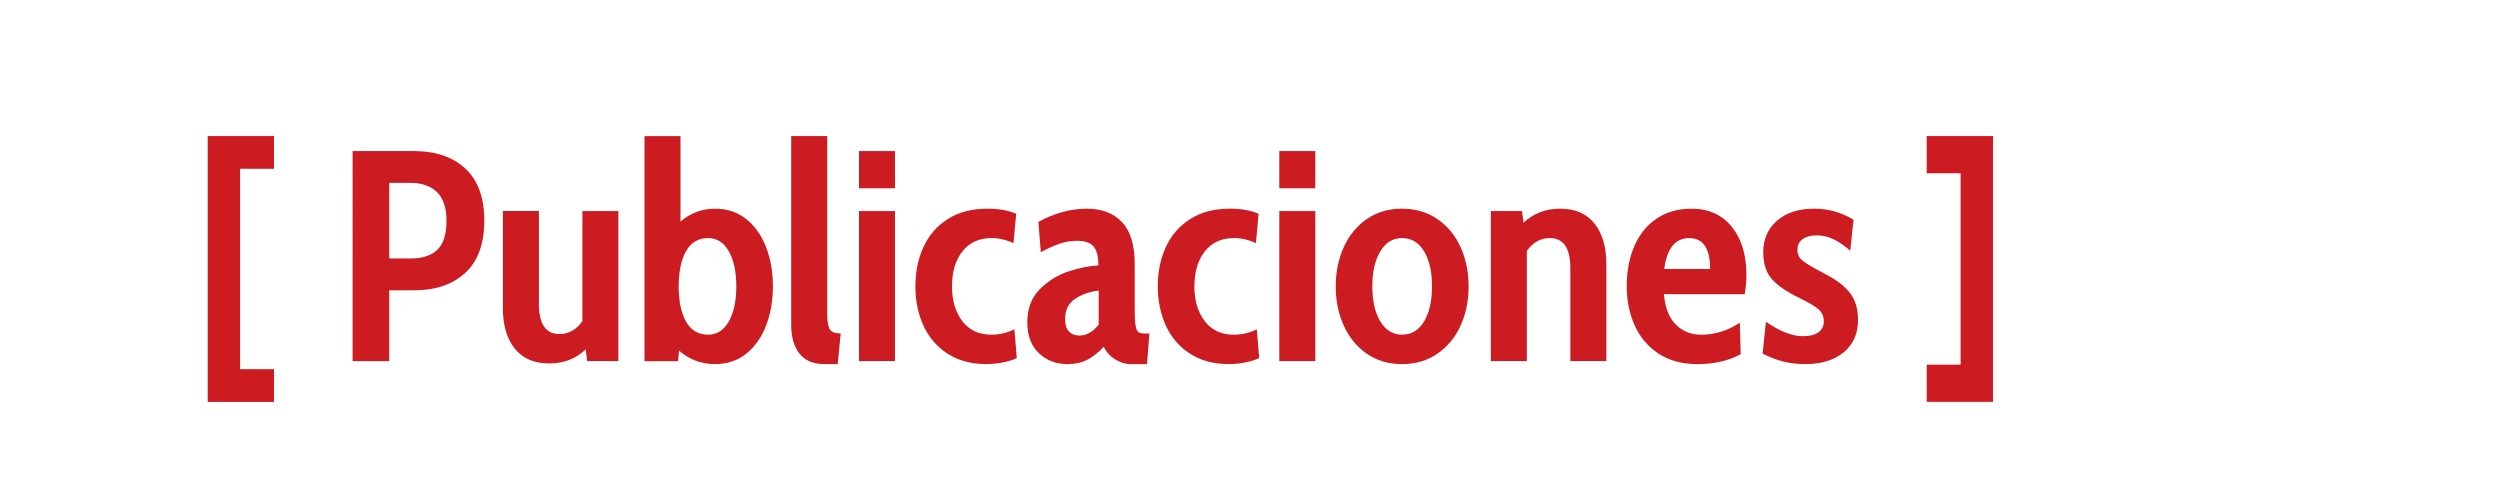
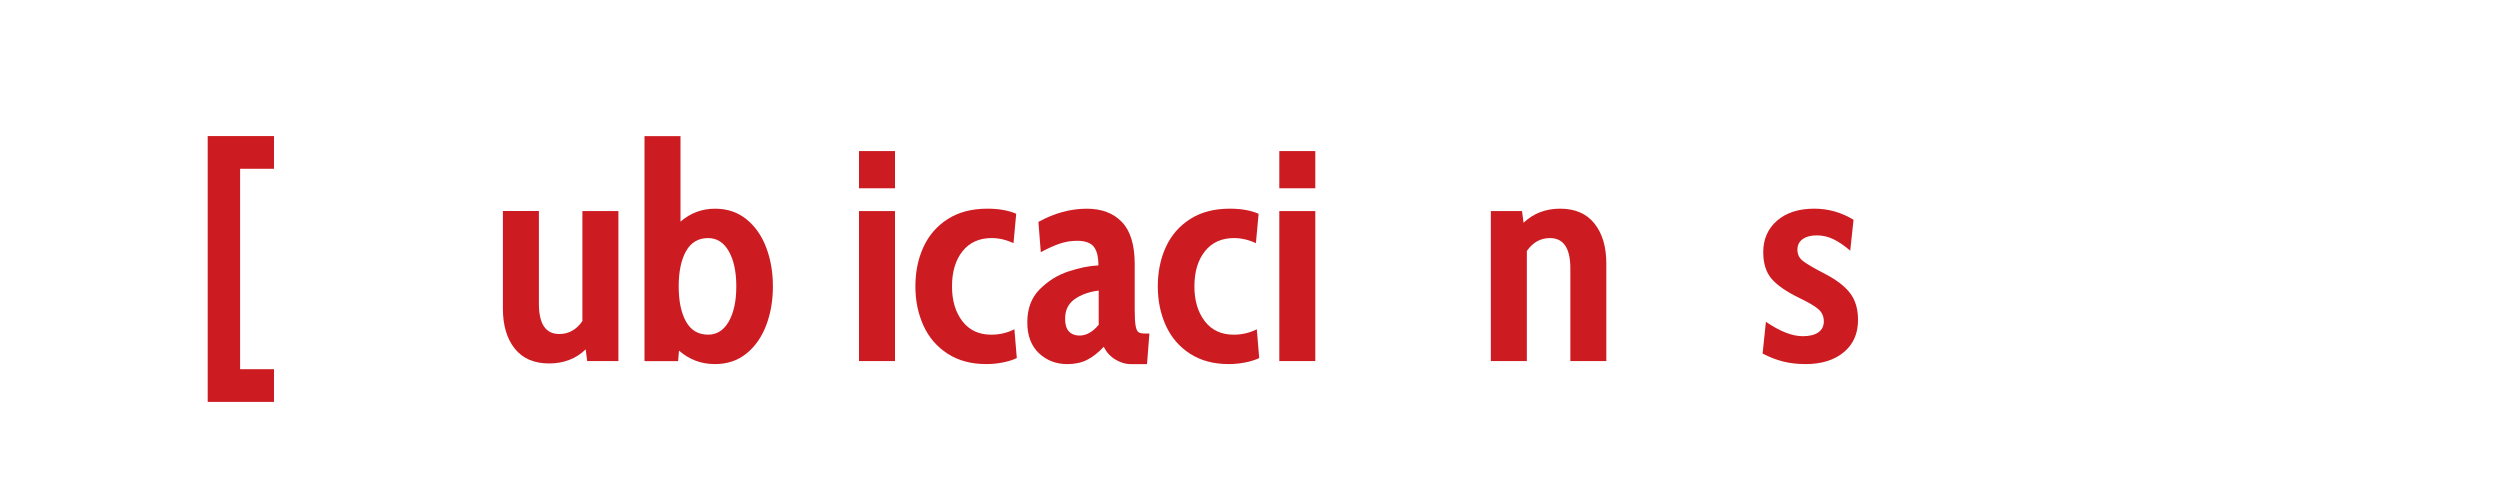
<svg xmlns="http://www.w3.org/2000/svg" version="1.1" id="Capa_1" x="0px" y="0px" width="100px" height="20px" viewBox="0 0 100 20" enable-background="new 0 0 100 20" xml:space="preserve">
  <g>
    <path fill="#CD1B22" d="M8.308,5.443h2.652v1.308H9.604v8.017h1.356v1.308H8.308V5.443z" />
-     <path fill="#CD1B22" d="M14.104,6.043h2.448c0.872,0,1.56,0.234,2.064,0.702c0.504,0.468,0.756,1.163,0.756,2.082   c0,0.92-0.252,1.614-0.756,2.082c-0.504,0.468-1.192,0.703-2.064,0.703h-0.984v2.832h-1.464V6.043z M16.42,10.339   c0.472,0,0.83-0.116,1.074-0.348c0.244-0.232,0.366-0.62,0.366-1.164c0-0.512-0.126-0.892-0.378-1.14s-0.606-0.372-1.062-0.372   h-0.852v3.024H16.42z" />
    <path fill="#CD1B22" d="M24.736,8.443v6h-1.248l-0.06-0.468c-0.392,0.376-0.88,0.563-1.464,0.563c-0.6,0-1.058-0.198-1.374-0.594   c-0.316-0.396-0.474-0.931-0.474-1.603v-3.9h1.44v3.708c0,0.808,0.271,1.212,0.816,1.212c0.376,0,0.684-0.172,0.924-0.517V8.443   H24.736z" />
    <path fill="#CD1B22" d="M29.854,8.767c0.348,0.28,0.612,0.656,0.792,1.128c0.18,0.472,0.27,0.992,0.27,1.56s-0.09,1.088-0.27,1.56   c-0.18,0.473-0.444,0.849-0.792,1.129c-0.348,0.279-0.766,0.42-1.254,0.42c-0.552,0-1.032-0.181-1.44-0.54l-0.036,0.42H25.78v-9   h1.44v3.42c0.4-0.344,0.86-0.516,1.38-0.516C29.088,8.347,29.506,8.487,29.854,8.767z M29.152,12.859c0.2-0.353,0.3-0.82,0.3-1.404   s-0.1-1.052-0.3-1.404c-0.2-0.352-0.476-0.528-0.828-0.528c-0.392,0-0.686,0.174-0.882,0.522c-0.196,0.348-0.294,0.818-0.294,1.41   c0,0.592,0.098,1.063,0.294,1.41c0.196,0.348,0.49,0.521,0.882,0.521C28.676,13.387,28.952,13.211,29.152,12.859z" />
-     <path fill="#CD1B22" d="M31.978,14.144c-0.22-0.28-0.33-0.664-0.33-1.152V5.443h1.44v7.056c0,0.336,0.034,0.561,0.102,0.672   c0.068,0.112,0.214,0.168,0.438,0.168l-0.12,1.225h-0.54C32.528,14.563,32.198,14.423,31.978,14.144z" />
    <path fill="#CD1B22" d="M34.36,6.043h1.44v1.488h-1.44V6.043z M34.36,8.443h1.44v6h-1.44V8.443z" />
    <path fill="#CD1B22" d="M37.906,14.149c-0.428-0.276-0.75-0.65-0.966-1.122c-0.216-0.472-0.324-0.996-0.324-1.572   c0-0.584,0.108-1.11,0.324-1.578c0.216-0.468,0.54-0.84,0.972-1.116c0.432-0.276,0.96-0.414,1.584-0.414   c0.456,0,0.84,0.068,1.152,0.204L40.54,9.727c-0.288-0.136-0.58-0.204-0.876-0.204c-0.496,0-0.884,0.176-1.164,0.528   c-0.28,0.352-0.42,0.82-0.42,1.404c0,0.568,0.138,1.032,0.414,1.392c0.276,0.36,0.662,0.54,1.158,0.54   c0.328,0,0.636-0.071,0.924-0.216l0.096,1.152c-0.152,0.072-0.336,0.13-0.552,0.174s-0.44,0.066-0.672,0.066   C38.848,14.563,38.334,14.425,37.906,14.149z" />
    <path fill="#CD1B22" d="M41.554,14.125c-0.308-0.292-0.462-0.702-0.462-1.229c0-0.553,0.166-0.994,0.498-1.326   c0.332-0.332,0.716-0.57,1.152-0.714s0.834-0.224,1.194-0.24c0-0.352-0.064-0.604-0.192-0.756s-0.348-0.228-0.66-0.228   c-0.24,0-0.472,0.038-0.696,0.114c-0.224,0.076-0.476,0.19-0.756,0.342l-0.096-1.212c0.64-0.352,1.284-0.528,1.932-0.528   c0.6,0,1.07,0.178,1.41,0.534c0.34,0.356,0.51,0.918,0.51,1.686v1.812c0,0.296,0.012,0.513,0.036,0.648s0.062,0.222,0.114,0.258   c0.052,0.036,0.134,0.054,0.246,0.054h0.192l-0.096,1.225h-0.636c-0.224,0-0.438-0.064-0.642-0.192   c-0.204-0.128-0.354-0.296-0.45-0.504c-0.216,0.232-0.436,0.406-0.66,0.521c-0.224,0.116-0.492,0.175-0.804,0.175   C42.24,14.563,41.862,14.417,41.554,14.125z M43.948,12.991v-1.368c-0.384,0.048-0.704,0.162-0.96,0.342   c-0.256,0.181-0.384,0.442-0.384,0.786c0,0.232,0.052,0.402,0.156,0.51c0.104,0.108,0.244,0.162,0.42,0.162   C43.452,13.423,43.708,13.279,43.948,12.991z" />
    <path fill="#CD1B22" d="M47.602,14.149c-0.428-0.276-0.75-0.65-0.966-1.122c-0.216-0.472-0.324-0.996-0.324-1.572   c0-0.584,0.108-1.11,0.324-1.578c0.216-0.468,0.54-0.84,0.972-1.116c0.432-0.276,0.96-0.414,1.584-0.414   c0.456,0,0.84,0.068,1.152,0.204l-0.108,1.176c-0.288-0.136-0.58-0.204-0.876-0.204c-0.496,0-0.884,0.176-1.164,0.528   c-0.28,0.352-0.42,0.82-0.42,1.404c0,0.568,0.138,1.032,0.414,1.392c0.276,0.36,0.662,0.54,1.158,0.54   c0.328,0,0.636-0.071,0.924-0.216l0.096,1.152c-0.152,0.072-0.336,0.13-0.552,0.174s-0.44,0.066-0.672,0.066   C48.544,14.563,48.03,14.425,47.602,14.149z" />
    <path fill="#CD1B22" d="M51.172,6.043h1.44v1.488h-1.44V6.043z M51.172,8.443h1.44v6h-1.44V8.443z" />
-     <path fill="#CD1B22" d="M54.664,14.144c-0.399-0.28-0.706-0.656-0.918-1.129c-0.212-0.472-0.317-0.991-0.317-1.56   s0.105-1.088,0.317-1.56s0.519-0.848,0.918-1.128c0.4-0.28,0.872-0.42,1.416-0.42s1.019,0.14,1.422,0.42   c0.404,0.28,0.712,0.656,0.925,1.128c0.212,0.472,0.317,0.992,0.317,1.56s-0.105,1.088-0.317,1.56   c-0.213,0.473-0.521,0.849-0.925,1.129c-0.403,0.279-0.878,0.42-1.422,0.42S55.064,14.423,54.664,14.144z M56.962,12.859   c0.212-0.353,0.318-0.82,0.318-1.404s-0.106-1.052-0.318-1.404s-0.506-0.528-0.882-0.528c-0.368,0-0.658,0.178-0.87,0.534   c-0.212,0.356-0.317,0.822-0.317,1.398s0.105,1.042,0.317,1.398c0.212,0.355,0.502,0.533,0.87,0.533   C56.456,13.387,56.75,13.211,56.962,12.859z" />
    <path fill="#CD1B22" d="M63.778,8.941c0.316,0.396,0.475,0.93,0.475,1.602v3.9h-1.439v-3.708c0-0.808-0.273-1.212-0.816-1.212   c-0.377,0-0.684,0.172-0.924,0.516v4.404h-1.44v-6h1.247l0.061,0.468c0.393-0.375,0.881-0.564,1.465-0.564   C63.005,8.347,63.462,8.545,63.778,8.941z" />
-     <path fill="#CD1B22" d="M66.341,14.144c-0.424-0.28-0.742-0.656-0.954-1.129c-0.212-0.472-0.318-0.995-0.318-1.571   c0-0.592,0.101-1.123,0.301-1.59c0.199-0.468,0.495-0.836,0.888-1.104c0.392-0.268,0.859-0.402,1.404-0.402   c0.68,0,1.216,0.24,1.607,0.72s0.588,1.124,0.588,1.932c0,0.232-0.023,0.488-0.071,0.769h-3.229   c0.048,0.544,0.208,0.949,0.48,1.218c0.271,0.268,0.607,0.401,1.008,0.401c0.544,0,1.06-0.159,1.548-0.479l0.036,1.26   c-0.488,0.264-1.068,0.396-1.74,0.396C67.28,14.563,66.765,14.423,66.341,14.144z M68.404,10.759c0-0.824-0.279-1.236-0.84-1.236   c-0.552,0-0.884,0.412-0.996,1.236H68.404z" />
    <path fill="#CD1B22" d="M71.326,14.461c-0.268-0.067-0.542-0.174-0.822-0.317l0.133-1.272c0.56,0.384,1.052,0.576,1.476,0.576   c0.271,0,0.479-0.052,0.624-0.156c0.144-0.104,0.216-0.248,0.216-0.432c0-0.192-0.065-0.351-0.198-0.475   c-0.132-0.124-0.39-0.277-0.773-0.462c-0.513-0.248-0.882-0.502-1.11-0.762c-0.228-0.26-0.342-0.618-0.342-1.074   c0-0.52,0.184-0.94,0.552-1.26c0.368-0.32,0.864-0.48,1.488-0.48c0.56,0,1.084,0.148,1.572,0.444l-0.133,1.236   c-0.231-0.2-0.454-0.352-0.666-0.456s-0.438-0.156-0.678-0.156c-0.232,0-0.418,0.05-0.558,0.15c-0.141,0.1-0.21,0.242-0.21,0.426   c0,0.184,0.073,0.334,0.222,0.45c0.148,0.116,0.446,0.29,0.895,0.522c0.447,0.232,0.777,0.486,0.989,0.763   c0.212,0.275,0.318,0.634,0.318,1.073c0,0.544-0.19,0.975-0.57,1.29c-0.38,0.316-0.89,0.475-1.529,0.475   C71.893,14.563,71.594,14.529,71.326,14.461z" />
-     <path fill="#CD1B22" d="M77.068,14.587h1.356V6.931h-1.356V5.443h2.652v10.632h-2.652V14.587z" />
  </g>
</svg>